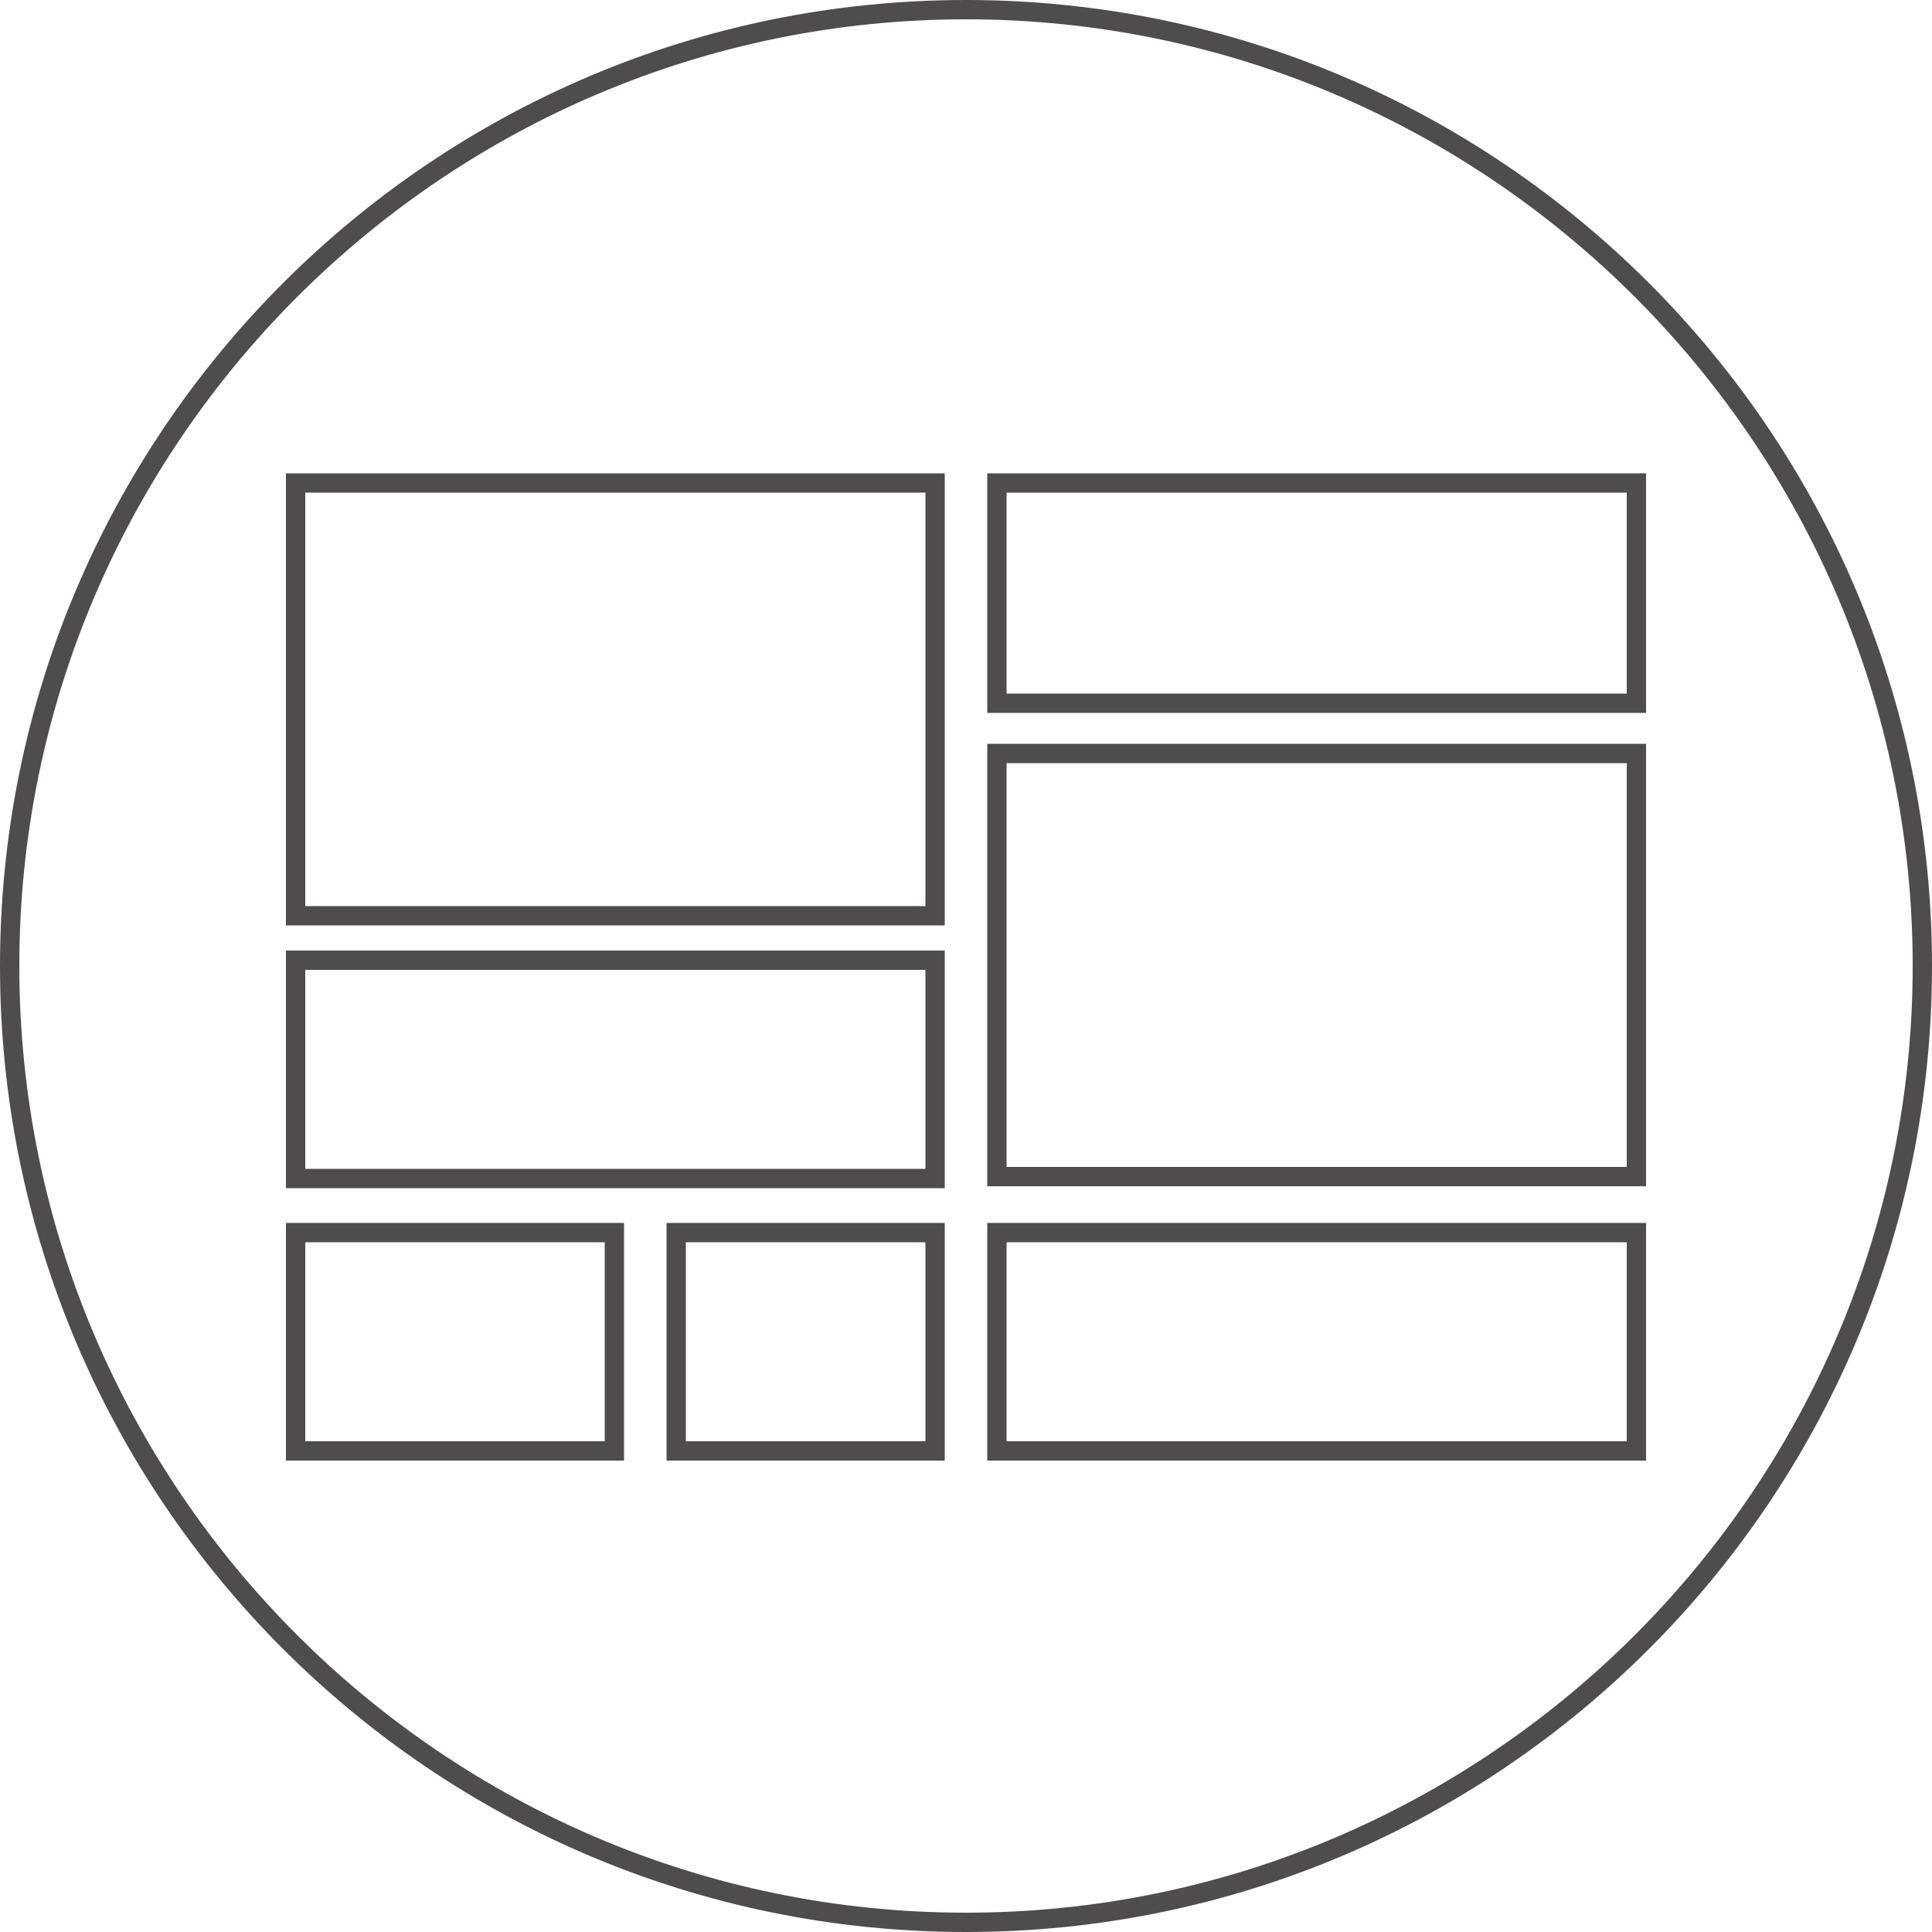
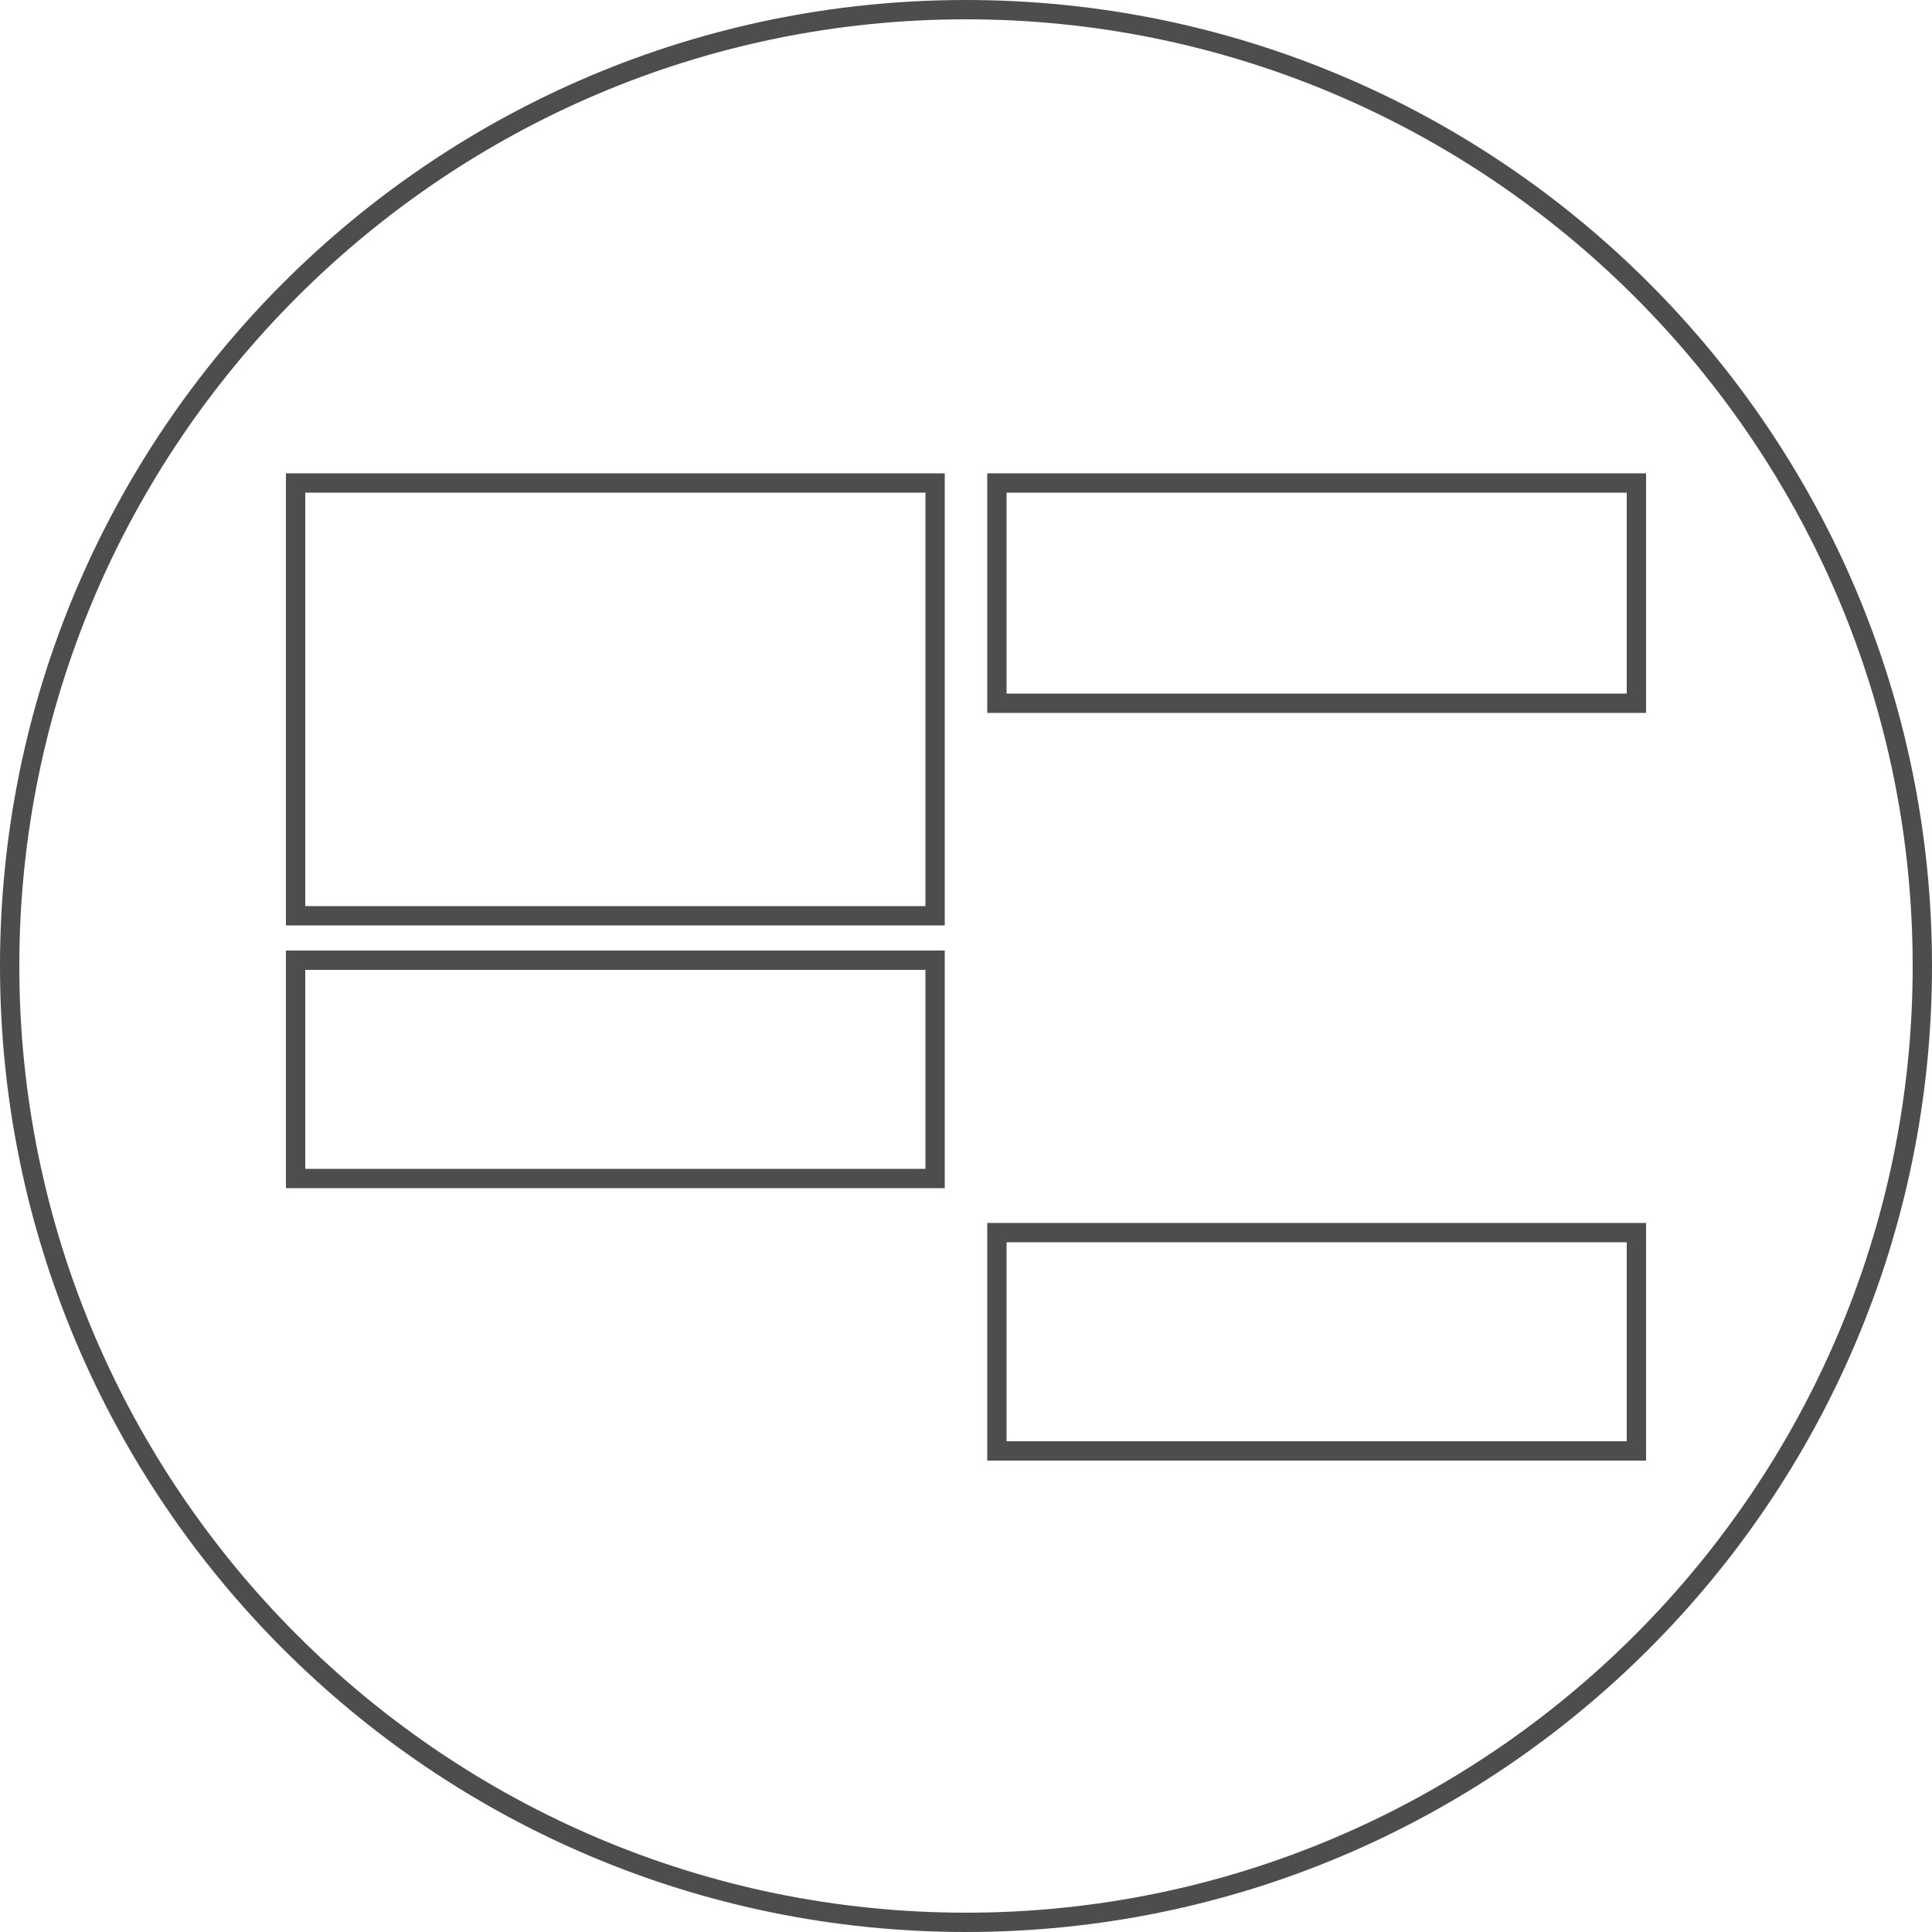
<svg xmlns="http://www.w3.org/2000/svg" version="1.1" width="100" height="100" viewBox="0 0 100 100">
  <path fill="#4f4c4d" d="M50 1c27 0 49 22 49 49S77 99 50 99 1 77 1 50 23 1 50 1M50 0C22.4 0 0 22.4 0 50s22.4 50 50 50 50-22.4 50-50S77.6 0 50 0z" />
  <g fill="none" stroke="#4f4c4d" stroke-miterlimit="10">
    <rect x="15.3" y="25" width="33.1" height="22.4" />
    <rect x="51.6" y="25" width="33.1" height="11.4" />
-     <rect x="51.6" y="39" width="33.1" height="21.9" />
    <rect x="15.3" y="49.7" width="33.1" height="11.3" />
-     <rect x="15.3" y="63.8" width="16.5" height="11.3" />
-     <rect x="35" y="63.8" width="13.4" height="11.3" />
    <rect x="51.6" y="63.8" width="33.1" height="11.3" />
  </g>
</svg>